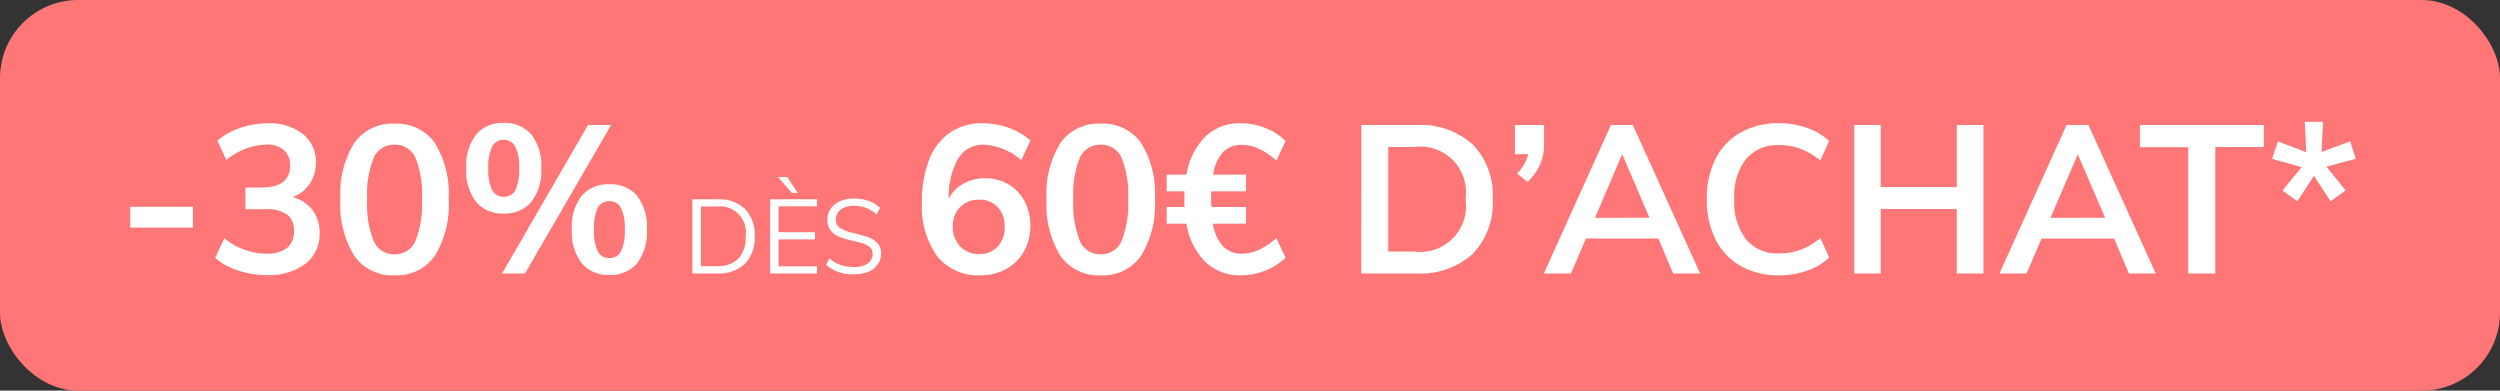
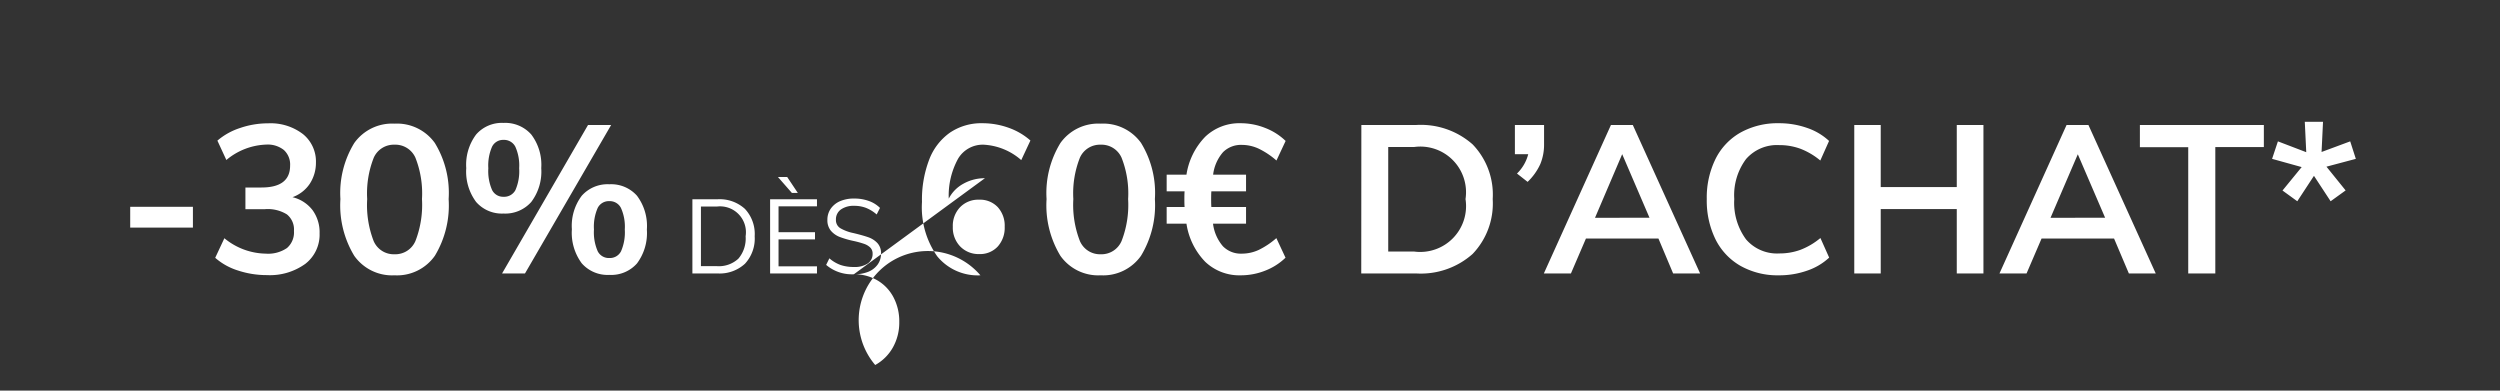
<svg xmlns="http://www.w3.org/2000/svg" width="96" height="15" viewBox="0 0 96 15">
  <rect x="0" y="0" width="96" height="15" fill="#333333" stroke="none" />
  <g transform="translate(-3 -3)">
-     <rect width="96" height="15" rx="3" transform="translate(3 3)" fill="#ff7676" />
-     <path d="M.552-2.56H2.96v.8H.552Zm6.232-.368a1.369,1.369,0,0,1,.772.5,1.445,1.445,0,0,1,.268.888A1.417,1.417,0,0,1,7.276-.368,2.32,2.32,0,0,1,5.8.064,3.5,3.5,0,0,1,4.692-.112,2.411,2.411,0,0,1,3.816-.6l.352-.752A2.556,2.556,0,0,0,5.76-.76a1.278,1.278,0,0,0,.812-.216.792.792,0,0,0,.268-.656.743.743,0,0,0-.272-.636,1.4,1.4,0,0,0-.84-.2H4.976V-3.3h.616q1.1,0,1.1-.84a.751.751,0,0,0-.24-.6.994.994,0,0,0-.672-.208,2.512,2.512,0,0,0-1.536.592L3.9-5.1a2.539,2.539,0,0,1,.868-.484,3.29,3.29,0,0,1,1.076-.18,2.042,2.042,0,0,1,1.34.412,1.353,1.353,0,0,1,.5,1.1,1.472,1.472,0,0,1-.244.82A1.348,1.348,0,0,1,6.784-2.928Zm3.92,3A1.781,1.781,0,0,1,9.156-.676a3.742,3.742,0,0,1-.532-2.18,3.673,3.673,0,0,1,.532-2.152A1.784,1.784,0,0,1,10.7-5.752a1.787,1.787,0,0,1,1.548.74,3.67,3.67,0,0,1,.532,2.156A3.745,3.745,0,0,1,12.252-.68,1.777,1.777,0,0,1,10.7.072Zm0-.808a.841.841,0,0,0,.8-.508,3.837,3.837,0,0,0,.252-1.612,3.728,3.728,0,0,0-.252-1.588.842.842,0,0,0-.8-.5.842.842,0,0,0-.8.5,3.728,3.728,0,0,0-.252,1.588A3.837,3.837,0,0,0,9.9-1.244.841.841,0,0,0,10.7-.736ZM14.888-2.3a1.311,1.311,0,0,1-1.052-.444,1.949,1.949,0,0,1-.38-1.3,1.935,1.935,0,0,1,.38-1.292,1.311,1.311,0,0,1,1.052-.444,1.332,1.332,0,0,1,1.064.444,1.922,1.922,0,0,1,.384,1.292,1.935,1.935,0,0,1-.384,1.3A1.332,1.332,0,0,1,14.888-2.3ZM14.832,0l3.3-5.7h.888L15.712,0Zm.056-2.944a.486.486,0,0,0,.456-.256,1.81,1.81,0,0,0,.144-.84,1.748,1.748,0,0,0-.148-.828.486.486,0,0,0-.452-.26.471.471,0,0,0-.44.26,1.79,1.79,0,0,0-.144.828,1.813,1.813,0,0,0,.144.836A.471.471,0,0,0,14.888-2.944Zm4.064,3a1.32,1.32,0,0,1-1.06-.444,1.963,1.963,0,0,1-.38-1.308,1.919,1.919,0,0,1,.38-1.288,1.326,1.326,0,0,1,1.06-.44,1.326,1.326,0,0,1,1.06.44,1.933,1.933,0,0,1,.38,1.3,1.949,1.949,0,0,1-.38,1.3A1.32,1.32,0,0,1,18.952.056Zm0-.648a.478.478,0,0,0,.448-.26,1.813,1.813,0,0,0,.144-.836,1.748,1.748,0,0,0-.148-.828.48.48,0,0,0-.444-.26.478.478,0,0,0-.448.26,1.79,1.79,0,0,0-.144.828,1.813,1.813,0,0,0,.144.836A.478.478,0,0,0,18.952-.592ZM22.14-2.848H23.1a1.44,1.44,0,0,1,1.058.37,1.411,1.411,0,0,1,.374,1.05,1.424,1.424,0,0,1-.374,1.056A1.435,1.435,0,0,1,23.1,0H22.14ZM23.076-.28a1.1,1.1,0,0,0,.83-.288,1.194,1.194,0,0,0,.278-.86.994.994,0,0,0-1.108-1.14h-.608V-.28Zm2.048-2.568h1.8v.272H25.448v.992h1.4v.276h-1.4V-.272h1.476V0h-1.8Zm.3-.856h.356l.408.612h-.228ZM28.34.032a1.521,1.521,0,0,1-1.064-.36L27.4-.58a1.357,1.357,0,0,0,.432.256,1.568,1.568,0,0,0,.512.076.9.9,0,0,0,.53-.134A.439.439,0,0,0,29.06-.76a.317.317,0,0,0-.09-.234.624.624,0,0,0-.236-.142,3.624,3.624,0,0,0-.39-.108A3.585,3.585,0,0,1,27.8-1.4a.843.843,0,0,1-.344-.242.624.624,0,0,1-.132-.414.74.74,0,0,1,.128-.43.841.841,0,0,1,.362-.29,1.334,1.334,0,0,1,.546-.1,1.62,1.62,0,0,1,.552.092,1.152,1.152,0,0,1,.432.268l-.128.252a1.411,1.411,0,0,0-.406-.252,1.233,1.233,0,0,0-.45-.08.845.845,0,0,0-.52.142.462.462,0,0,0-.188.39.362.362,0,0,0,.164.324,1.626,1.626,0,0,0,.5.188q.368.088.578.162a.861.861,0,0,1,.35.224.56.56,0,0,1,.14.4.715.715,0,0,1-.128.422.823.823,0,0,1-.366.282A1.433,1.433,0,0,1,28.34.032Zm5.032-3.688a1.747,1.747,0,0,1,.9.232,1.63,1.63,0,0,1,.62.648,1.976,1.976,0,0,1,.224.952,1.95,1.95,0,0,1-.244.976,1.744,1.744,0,0,1-.68.676A1.988,1.988,0,0,1,33.2.072,2.005,2.005,0,0,1,31.54-.66a3.27,3.27,0,0,1-.584-2.084,4.311,4.311,0,0,1,.276-1.624,2.243,2.243,0,0,1,.8-1.04,2.143,2.143,0,0,1,1.244-.36,2.953,2.953,0,0,1,1,.172,2.531,2.531,0,0,1,.844.492l-.352.752a2.372,2.372,0,0,0-1.448-.592,1.1,1.1,0,0,0-.976.536,2.939,2.939,0,0,0-.36,1.536,1.361,1.361,0,0,1,.56-.572A1.665,1.665,0,0,1,33.372-3.656ZM33.156-.744a.922.922,0,0,0,.708-.288,1.071,1.071,0,0,0,.268-.76,1.056,1.056,0,0,0-.268-.756.938.938,0,0,0-.716-.284.97.97,0,0,0-.728.288,1.033,1.033,0,0,0-.28.752,1.039,1.039,0,0,0,.284.756A.976.976,0,0,0,33.156-.744ZM37.82.072a1.781,1.781,0,0,1-1.548-.748,3.742,3.742,0,0,1-.532-2.18,3.673,3.673,0,0,1,.532-2.152,1.784,1.784,0,0,1,1.548-.744,1.787,1.787,0,0,1,1.548.74A3.67,3.67,0,0,1,39.9-2.856,3.745,3.745,0,0,1,39.368-.68,1.777,1.777,0,0,1,37.82.072Zm0-.808a.841.841,0,0,0,.8-.508,3.837,3.837,0,0,0,.252-1.612,3.728,3.728,0,0,0-.252-1.588.842.842,0,0,0-.8-.5.842.842,0,0,0-.8.5,3.728,3.728,0,0,0-.252,1.588,3.837,3.837,0,0,0,.252,1.612A.841.841,0,0,0,37.82-.736ZM43.236-.76A1.539,1.539,0,0,0,43.88-.9a3.039,3.039,0,0,0,.684-.456l.352.752a2.337,2.337,0,0,1-.788.5A2.532,2.532,0,0,1,43.2.072a1.9,1.9,0,0,1-1.364-.516,2.667,2.667,0,0,1-.724-1.468h-.76v-.64h.688q-.008-.1-.008-.3t.008-.3h-.688v-.64h.76a2.66,2.66,0,0,1,.724-1.46A1.9,1.9,0,0,1,43.2-5.768a2.539,2.539,0,0,1,.932.18,2.328,2.328,0,0,1,.788.5l-.352.752a3.039,3.039,0,0,0-.684-.456,1.539,1.539,0,0,0-.644-.144.971.971,0,0,0-.724.28,1.608,1.608,0,0,0-.38.864H43.4v.64H42.068q-.008.1-.008.3t.008.3H43.4v.64H42.132a1.632,1.632,0,0,0,.38.868A.964.964,0,0,0,43.236-.76ZM47.828-5.7h2.1a3,3,0,0,1,2.172.744,2.775,2.775,0,0,1,.772,2.1A2.8,2.8,0,0,1,52.1-.748,2.992,2.992,0,0,1,49.924,0h-2.1ZM49.86-.84a1.761,1.761,0,0,0,1.968-2.016,1.754,1.754,0,0,0-1.968-2h-1V-.84ZM54.844-5.7v.736A1.941,1.941,0,0,1,54.7-4.2a2.209,2.209,0,0,1-.488.684l-.408-.32a1.577,1.577,0,0,0,.432-.744h-.512V-5.7Zm4.392,4.36H56.452L55.876,0h-1.04l2.576-5.7h.84L60.836,0H59.8Zm-.344-.8-1.048-2.44L56.8-2.136ZM63.86.072a2.9,2.9,0,0,1-1.468-.36,2.407,2.407,0,0,1-.964-1.02,3.37,3.37,0,0,1-.336-1.548,3.351,3.351,0,0,1,.336-1.54,2.382,2.382,0,0,1,.964-1.016,2.926,2.926,0,0,1,1.468-.356,3.222,3.222,0,0,1,1.084.18,2.335,2.335,0,0,1,.844.5l-.336.752a2.71,2.71,0,0,0-.764-.452,2.33,2.33,0,0,0-.812-.14,1.577,1.577,0,0,0-1.276.536,2.32,2.32,0,0,0-.452,1.536A2.365,2.365,0,0,0,62.6-1.308a1.569,1.569,0,0,0,1.28.54,2.33,2.33,0,0,0,.812-.14,2.71,2.71,0,0,0,.764-.452l.336.752a2.335,2.335,0,0,1-.844.5A3.222,3.222,0,0,1,63.86.072ZM71.716-5.7V0H70.692V-2.472h-2.92V0H66.756V-5.7h1.016v2.384h2.92V-5.7Zm5.016,4.36H73.948L73.372,0h-1.04l2.576-5.7h.84L78.332,0H77.3Zm-.344-.8L75.34-4.576l-1.048,2.44ZM79.58-4.848H77.724V-5.7h4.76v.848H80.62V0H79.58ZM83.2-3.184l.736-.9L82.8-4.4l.224-.672,1.088.416-.056-1.168h.7L84.7-4.664l1.1-.408.216.672-1.128.3.736.912-.576.416-.64-.976-.64.976Z" transform="translate(7.448 13.5)" fill="#fff" />
+     <path d="M.552-2.56H2.96v.8H.552Zm6.232-.368a1.369,1.369,0,0,1,.772.5,1.445,1.445,0,0,1,.268.888A1.417,1.417,0,0,1,7.276-.368,2.32,2.32,0,0,1,5.8.064,3.5,3.5,0,0,1,4.692-.112,2.411,2.411,0,0,1,3.816-.6l.352-.752A2.556,2.556,0,0,0,5.76-.76a1.278,1.278,0,0,0,.812-.216.792.792,0,0,0,.268-.656.743.743,0,0,0-.272-.636,1.4,1.4,0,0,0-.84-.2H4.976V-3.3h.616q1.1,0,1.1-.84a.751.751,0,0,0-.24-.6.994.994,0,0,0-.672-.208,2.512,2.512,0,0,0-1.536.592L3.9-5.1a2.539,2.539,0,0,1,.868-.484,3.29,3.29,0,0,1,1.076-.18,2.042,2.042,0,0,1,1.34.412,1.353,1.353,0,0,1,.5,1.1,1.472,1.472,0,0,1-.244.82A1.348,1.348,0,0,1,6.784-2.928Zm3.92,3A1.781,1.781,0,0,1,9.156-.676a3.742,3.742,0,0,1-.532-2.18,3.673,3.673,0,0,1,.532-2.152A1.784,1.784,0,0,1,10.7-5.752a1.787,1.787,0,0,1,1.548.74,3.67,3.67,0,0,1,.532,2.156A3.745,3.745,0,0,1,12.252-.68,1.777,1.777,0,0,1,10.7.072Zm0-.808a.841.841,0,0,0,.8-.508,3.837,3.837,0,0,0,.252-1.612,3.728,3.728,0,0,0-.252-1.588.842.842,0,0,0-.8-.5.842.842,0,0,0-.8.5,3.728,3.728,0,0,0-.252,1.588A3.837,3.837,0,0,0,9.9-1.244.841.841,0,0,0,10.7-.736ZM14.888-2.3a1.311,1.311,0,0,1-1.052-.444,1.949,1.949,0,0,1-.38-1.3,1.935,1.935,0,0,1,.38-1.292,1.311,1.311,0,0,1,1.052-.444,1.332,1.332,0,0,1,1.064.444,1.922,1.922,0,0,1,.384,1.292,1.935,1.935,0,0,1-.384,1.3A1.332,1.332,0,0,1,14.888-2.3ZM14.832,0l3.3-5.7h.888L15.712,0Zm.056-2.944a.486.486,0,0,0,.456-.256,1.81,1.81,0,0,0,.144-.84,1.748,1.748,0,0,0-.148-.828.486.486,0,0,0-.452-.26.471.471,0,0,0-.44.26,1.79,1.79,0,0,0-.144.828,1.813,1.813,0,0,0,.144.836A.471.471,0,0,0,14.888-2.944Zm4.064,3a1.32,1.32,0,0,1-1.06-.444,1.963,1.963,0,0,1-.38-1.308,1.919,1.919,0,0,1,.38-1.288,1.326,1.326,0,0,1,1.06-.44,1.326,1.326,0,0,1,1.06.44,1.933,1.933,0,0,1,.38,1.3,1.949,1.949,0,0,1-.38,1.3A1.32,1.32,0,0,1,18.952.056Zm0-.648a.478.478,0,0,0,.448-.26,1.813,1.813,0,0,0,.144-.836,1.748,1.748,0,0,0-.148-.828.48.48,0,0,0-.444-.26.478.478,0,0,0-.448.26,1.79,1.79,0,0,0-.144.828,1.813,1.813,0,0,0,.144.836A.478.478,0,0,0,18.952-.592ZM22.14-2.848H23.1a1.44,1.44,0,0,1,1.058.37,1.411,1.411,0,0,1,.374,1.05,1.424,1.424,0,0,1-.374,1.056A1.435,1.435,0,0,1,23.1,0H22.14ZM23.076-.28a1.1,1.1,0,0,0,.83-.288,1.194,1.194,0,0,0,.278-.86.994.994,0,0,0-1.108-1.14h-.608V-.28Zm2.048-2.568h1.8v.272H25.448v.992h1.4v.276h-1.4V-.272h1.476V0h-1.8Zm.3-.856h.356l.408.612h-.228ZM28.34.032a1.521,1.521,0,0,1-1.064-.36L27.4-.58a1.357,1.357,0,0,0,.432.256,1.568,1.568,0,0,0,.512.076.9.9,0,0,0,.53-.134A.439.439,0,0,0,29.06-.76a.317.317,0,0,0-.09-.234.624.624,0,0,0-.236-.142,3.624,3.624,0,0,0-.39-.108A3.585,3.585,0,0,1,27.8-1.4a.843.843,0,0,1-.344-.242.624.624,0,0,1-.132-.414.74.74,0,0,1,.128-.43.841.841,0,0,1,.362-.29,1.334,1.334,0,0,1,.546-.1,1.62,1.62,0,0,1,.552.092,1.152,1.152,0,0,1,.432.268l-.128.252a1.411,1.411,0,0,0-.406-.252,1.233,1.233,0,0,0-.45-.08.845.845,0,0,0-.52.142.462.462,0,0,0-.188.39.362.362,0,0,0,.164.324,1.626,1.626,0,0,0,.5.188q.368.088.578.162a.861.861,0,0,1,.35.224.56.56,0,0,1,.14.4.715.715,0,0,1-.128.422.823.823,0,0,1-.366.282A1.433,1.433,0,0,1,28.34.032Za1.747,1.747,0,0,1,.9.232,1.63,1.63,0,0,1,.62.648,1.976,1.976,0,0,1,.224.952,1.95,1.95,0,0,1-.244.976,1.744,1.744,0,0,1-.68.676A1.988,1.988,0,0,1,33.2.072,2.005,2.005,0,0,1,31.54-.66a3.27,3.27,0,0,1-.584-2.084,4.311,4.311,0,0,1,.276-1.624,2.243,2.243,0,0,1,.8-1.04,2.143,2.143,0,0,1,1.244-.36,2.953,2.953,0,0,1,1,.172,2.531,2.531,0,0,1,.844.492l-.352.752a2.372,2.372,0,0,0-1.448-.592,1.1,1.1,0,0,0-.976.536,2.939,2.939,0,0,0-.36,1.536,1.361,1.361,0,0,1,.56-.572A1.665,1.665,0,0,1,33.372-3.656ZM33.156-.744a.922.922,0,0,0,.708-.288,1.071,1.071,0,0,0,.268-.76,1.056,1.056,0,0,0-.268-.756.938.938,0,0,0-.716-.284.97.97,0,0,0-.728.288,1.033,1.033,0,0,0-.28.752,1.039,1.039,0,0,0,.284.756A.976.976,0,0,0,33.156-.744ZM37.82.072a1.781,1.781,0,0,1-1.548-.748,3.742,3.742,0,0,1-.532-2.18,3.673,3.673,0,0,1,.532-2.152,1.784,1.784,0,0,1,1.548-.744,1.787,1.787,0,0,1,1.548.74A3.67,3.67,0,0,1,39.9-2.856,3.745,3.745,0,0,1,39.368-.68,1.777,1.777,0,0,1,37.82.072Zm0-.808a.841.841,0,0,0,.8-.508,3.837,3.837,0,0,0,.252-1.612,3.728,3.728,0,0,0-.252-1.588.842.842,0,0,0-.8-.5.842.842,0,0,0-.8.5,3.728,3.728,0,0,0-.252,1.588,3.837,3.837,0,0,0,.252,1.612A.841.841,0,0,0,37.82-.736ZM43.236-.76A1.539,1.539,0,0,0,43.88-.9a3.039,3.039,0,0,0,.684-.456l.352.752a2.337,2.337,0,0,1-.788.5A2.532,2.532,0,0,1,43.2.072a1.9,1.9,0,0,1-1.364-.516,2.667,2.667,0,0,1-.724-1.468h-.76v-.64h.688q-.008-.1-.008-.3t.008-.3h-.688v-.64h.76a2.66,2.66,0,0,1,.724-1.46A1.9,1.9,0,0,1,43.2-5.768a2.539,2.539,0,0,1,.932.18,2.328,2.328,0,0,1,.788.5l-.352.752a3.039,3.039,0,0,0-.684-.456,1.539,1.539,0,0,0-.644-.144.971.971,0,0,0-.724.28,1.608,1.608,0,0,0-.38.864H43.4v.64H42.068q-.008.1-.008.3t.008.3H43.4v.64H42.132a1.632,1.632,0,0,0,.38.868A.964.964,0,0,0,43.236-.76ZM47.828-5.7h2.1a3,3,0,0,1,2.172.744,2.775,2.775,0,0,1,.772,2.1A2.8,2.8,0,0,1,52.1-.748,2.992,2.992,0,0,1,49.924,0h-2.1ZM49.86-.84a1.761,1.761,0,0,0,1.968-2.016,1.754,1.754,0,0,0-1.968-2h-1V-.84ZM54.844-5.7v.736A1.941,1.941,0,0,1,54.7-4.2a2.209,2.209,0,0,1-.488.684l-.408-.32a1.577,1.577,0,0,0,.432-.744h-.512V-5.7Zm4.392,4.36H56.452L55.876,0h-1.04l2.576-5.7h.84L60.836,0H59.8Zm-.344-.8-1.048-2.44L56.8-2.136ZM63.86.072a2.9,2.9,0,0,1-1.468-.36,2.407,2.407,0,0,1-.964-1.02,3.37,3.37,0,0,1-.336-1.548,3.351,3.351,0,0,1,.336-1.54,2.382,2.382,0,0,1,.964-1.016,2.926,2.926,0,0,1,1.468-.356,3.222,3.222,0,0,1,1.084.18,2.335,2.335,0,0,1,.844.5l-.336.752a2.71,2.71,0,0,0-.764-.452,2.33,2.33,0,0,0-.812-.14,1.577,1.577,0,0,0-1.276.536,2.32,2.32,0,0,0-.452,1.536A2.365,2.365,0,0,0,62.6-1.308a1.569,1.569,0,0,0,1.28.54,2.33,2.33,0,0,0,.812-.14,2.71,2.71,0,0,0,.764-.452l.336.752a2.335,2.335,0,0,1-.844.5A3.222,3.222,0,0,1,63.86.072ZM71.716-5.7V0H70.692V-2.472h-2.92V0H66.756V-5.7h1.016v2.384h2.92V-5.7Zm5.016,4.36H73.948L73.372,0h-1.04l2.576-5.7h.84L78.332,0H77.3Zm-.344-.8L75.34-4.576l-1.048,2.44ZM79.58-4.848H77.724V-5.7h4.76v.848H80.62V0H79.58ZM83.2-3.184l.736-.9L82.8-4.4l.224-.672,1.088.416-.056-1.168h.7L84.7-4.664l1.1-.408.216.672-1.128.3.736.912-.576.416-.64-.976-.64.976Z" transform="translate(7.448 13.5)" fill="#fff" />
  </g>
</svg>